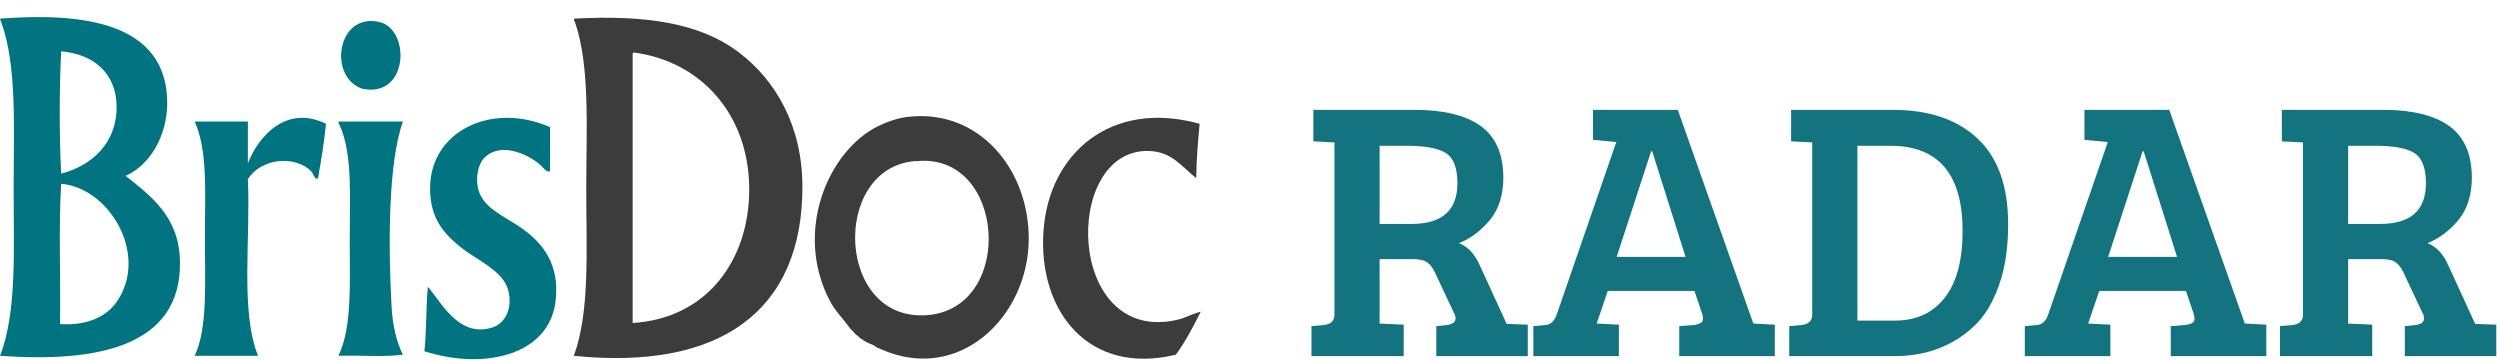
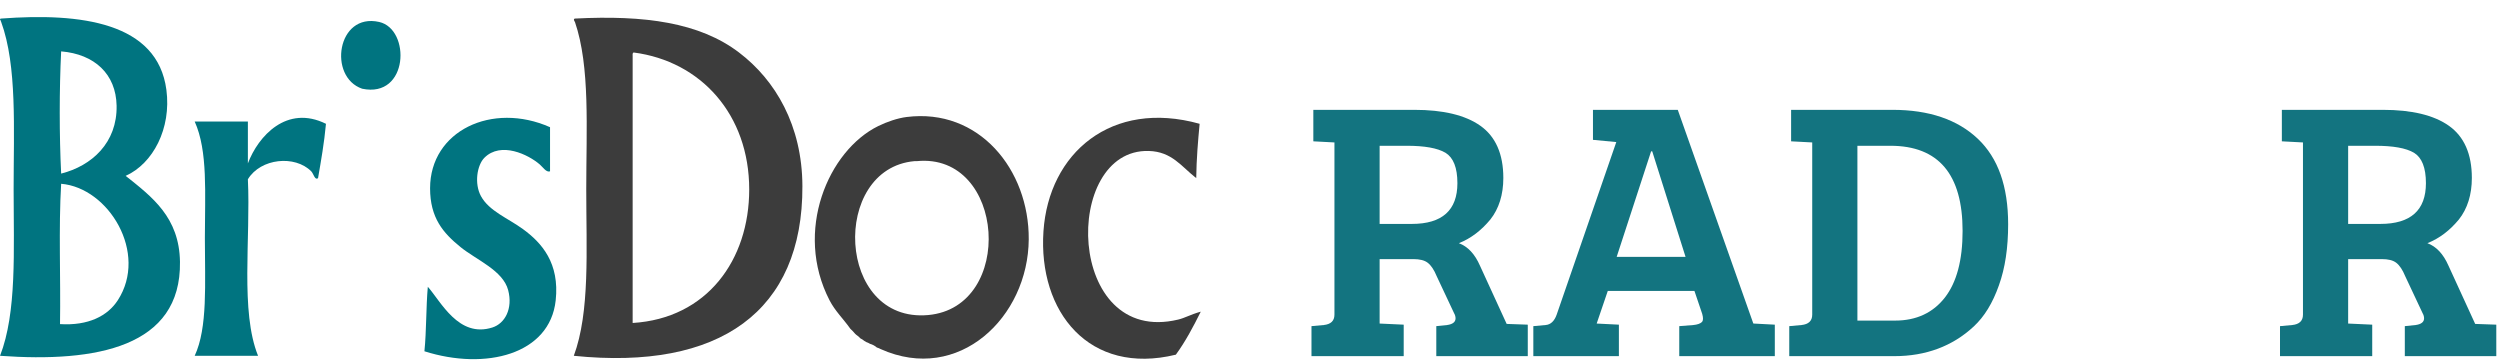
<svg xmlns="http://www.w3.org/2000/svg" width="243px" height="35px" version="1.1" xml:space="preserve" style="fill-rule:evenodd;clip-rule:evenodd;stroke-linejoin:round;stroke-miterlimit:2;">
  <g transform="matrix(0.055,0,0,0.055,1.10093e-05,1.621)">
    <path d="M1640.07,527.323C1477.7,541.637 1467.79,268.583 1616.07,255.323C1617.39,255.205 1618.75,255.454 1620.07,255.323C1777.13,239.702 1794.5,513.708 1640.07,527.323ZM1602.07,177.323C1586.47,179.303 1567.6,185.688 1552.07,193.323C1463.64,236.789 1402.79,379.163 1466.07,501.323C1475.98,520.441 1489.54,532.9 1502.88,551.65C1505.9,554.352 1508.69,557.303 1511.27,560.426C1512.06,561.065 1512.81,561.751 1513.54,562.46C1516.09,564.105 1518.4,566.106 1520.38,568.391C1520.43,568.427 1520.48,568.46 1520.53,568.497C1523.03,569.69 1525.35,571.207 1527.45,572.99C1528.61,573.594 1529.73,574.266 1530.8,575.002C1533.2,575.787 1535.47,576.854 1537.59,578.169C1542.07,579.433 1546.17,581.661 1549.63,584.648C1552,585.323 1554.27,586.271 1556.4,587.465C1694.23,649.25 1817.23,531.193 1818.07,393.323C1818.82,270.415 1730.18,161.061 1602.07,177.323Z" style="fill:rgb(60,60,60);" />
    <path d="M208.07,501.323C190.153,528.836 156.202,546.438 106.07,543.323C107.403,461.322 103.404,373.991 108.07,295.323C192.194,302.39 262.344,417.979 208.07,501.323ZM108.07,61.323C167.147,66.247 205.016,101.461 206.07,157.323C207.304,222.72 162.201,263.661 108.07,277.323C104.737,209.988 104.737,128.658 108.07,61.323ZM222.07,281.323C270.396,259.686 303.05,197.553 294.07,129.323C278.378,10.108 143.034,-7.277 2.069,3.323C0.85,3.436 -0.297,3.622 0.069,5.323C0.267,5.379 0.429,5.472 0.598,5.557C0.497,5.989 0.663,6.463 1.074,6.678C1.099,6.922 1.2,7.147 1.38,7.314C1.38,7.315 1.381,7.317 1.381,7.318C1.381,7.997 1.604,8.673 2.084,9.151C2.077,9.211 2.078,9.263 2.069,9.323C30.456,87.256 24.069,198.207 24.069,305.323C24.069,412.761 29.965,522.753 0.069,599.322C170.131,611.537 320.292,583.945 318.07,433.323C316.907,354.552 268.914,318.595 222.07,281.323Z" style="fill:rgb(0,116,128);" />
    <path d="M1118.07,69.323L1118.07,541.323C1249.77,533.244 1324.07,429.736 1324.07,305.323C1324.07,173.211 1238.9,78.863 1120.07,63.323C1117.74,63.659 1117.9,66.485 1118.07,69.323ZM1016.07,3.323C1139.21,-2.964 1236.15,10.186 1306.07,63.323C1370.36,112.184 1417.64,192.146 1418.07,299.323C1418.96,520.854 1271.86,625.669 1014.07,599.322C1042.82,521.935 1036.07,412.116 1036.07,305.323C1036.07,198.792 1043.13,88.154 1016.07,9.323C1014.68,7.71 1012.96,3.845 1016.07,3.323Z" style="fill:rgb(60,60,60);" />
    <path d="M640.07,127.323C579.337,106.624 595.445,-7.518 670.07,9.323C726.2,21.99 722.472,144.633 640.07,127.323Z" style="fill:rgb(0,116,128);" />
    <path d="M576.07,189.323C572.976,222.895 567.488,254.074 562.07,285.323C556.329,289.686 554.226,277.52 550.07,273.323C521.323,244.296 460.853,249.995 438.07,287.323C443.105,392.288 424.364,521.03 456.07,599.322L344.07,599.322C367.256,549.535 362.07,471.875 362.07,391.323C362.07,312.553 367.617,237.424 344.07,185.323L438.07,185.323L438.07,259.323C456.357,210.964 506.822,155.05 576.07,189.323Z" style="fill:rgb(0,116,128);" />
    <path d="M972.071,195.323L972.071,273.323C965.504,275.629 959.727,266.259 954.071,261.323C933.665,243.523 885.184,220.209 856.071,249.323C843.11,262.284 837.801,294.959 850.071,317.323C864.454,343.539 897.329,355.895 924.071,375.323C957.704,399.758 989.153,435.575 982.071,501.323C971.77,596.927 858.321,625.697 750.07,591.322C753.757,555.01 752.811,514.065 756.07,477.323C779.284,503.537 810.454,568.249 870.071,549.323C892.469,542.211 906.616,516.018 898.071,483.323C888.946,448.415 842.016,429.96 814.071,407.323C783.051,382.196 760.07,355.539 760.07,303.323C760.07,201.731 869.684,149.881 972.071,195.323Z" style="fill:rgb(0,116,128);" />
    <path d="M2082.07,535.323C1883.34,582.906 1876.33,233.158 2030.07,237.323C2071.32,238.44 2088.02,265.092 2114.07,285.323C2114.48,251.731 2117.13,220.376 2120.07,189.323C1964.25,145.838 1853.35,240.929 1844.07,379.323C1834.51,521.891 1925.09,634.63 2078.07,597.322C2094.95,574.204 2108.82,548.08 2122.07,521.323C2103.69,526.414 2094.63,532.314 2082.07,535.323Z" style="fill:rgb(60,60,60);" />
-     <path d="M598.07,185.323L712.07,185.323C685.78,258.638 686.074,405.041 692.07,513.323C693.849,545.458 700.9,575.465 712.07,597.322C678.066,601.986 635.406,597.994 598.07,599.322C622.451,549.394 618.07,470.665 618.07,395.323C618.07,320.278 623.446,242.27 600.07,191.323C599.012,189.714 597.983,188.076 598.07,185.323Z" style="fill:rgb(0,116,128);" />
  </g>
  <g transform="matrix(1,0,0,1,-5.583,0)">
    <g transform="matrix(36,0,0,36,131.907,34.617)">
      <path d="M0.032,-0L0.032,-0.081L0.065,-0.084C0.084,-0.086 0.094,-0.095 0.094,-0.112L0.094,-0.577L0.037,-0.58L0.037,-0.665L0.31,-0.665C0.387,-0.665 0.447,-0.651 0.488,-0.622C0.529,-0.593 0.55,-0.546 0.55,-0.481C0.55,-0.436 0.538,-0.398 0.515,-0.369C0.491,-0.34 0.463,-0.318 0.43,-0.305C0.454,-0.296 0.473,-0.276 0.487,-0.244L0.559,-0.087L0.616,-0.085L0.616,-0L0.369,-0L0.369,-0.081L0.398,-0.084C0.413,-0.086 0.421,-0.092 0.421,-0.102C0.421,-0.106 0.42,-0.111 0.417,-0.116L0.37,-0.216C0.363,-0.233 0.355,-0.245 0.346,-0.252C0.337,-0.259 0.324,-0.262 0.307,-0.262L0.216,-0.262L0.216,-0.088L0.281,-0.085L0.281,-0L0.032,-0ZM0.216,-0.357L0.303,-0.357C0.385,-0.357 0.426,-0.394 0.426,-0.467C0.426,-0.509 0.415,-0.536 0.394,-0.549C0.372,-0.562 0.337,-0.568 0.289,-0.568L0.216,-0.568L0.216,-0.357Z" style="fill:rgb(19,116,128);fill-rule:nonzero;" />
    </g>
    <g transform="matrix(36,0,0,36,154.443,34.617)">
      <path d="M0.068,-0.112L0.229,-0.578L0.166,-0.584L0.166,-0.665L0.395,-0.665L0.599,-0.088L0.6,-0.088L0.657,-0.085L0.657,-0L0.399,-0L0.399,-0.081L0.437,-0.084C0.448,-0.085 0.456,-0.088 0.46,-0.092C0.464,-0.096 0.464,-0.103 0.461,-0.114L0.44,-0.176L0.206,-0.176L0.176,-0.088L0.236,-0.085L0.236,-0L0.005,-0L0.005,-0.081L0.038,-0.084C0.052,-0.085 0.062,-0.095 0.068,-0.112ZM0.323,-0.553L0.23,-0.268L0.416,-0.268L0.326,-0.553L0.323,-0.553Z" style="fill:rgb(19,116,128);fill-rule:nonzero;" />
    </g>
    <g transform="matrix(36,0,0,36,178.275,34.617)">
      <path d="M0.034,-0L0.034,-0.081L0.067,-0.084C0.086,-0.086 0.096,-0.095 0.096,-0.112L0.096,-0.577L0.039,-0.58L0.039,-0.665L0.313,-0.665C0.411,-0.665 0.488,-0.639 0.543,-0.587C0.598,-0.535 0.625,-0.458 0.625,-0.356C0.625,-0.293 0.617,-0.238 0.6,-0.191C0.583,-0.143 0.561,-0.107 0.532,-0.08C0.475,-0.027 0.403,-0 0.318,-0L0.034,-0ZM0.218,-0.568L0.218,-0.096L0.32,-0.096C0.377,-0.096 0.422,-0.117 0.454,-0.158C0.486,-0.199 0.502,-0.259 0.502,-0.338C0.502,-0.491 0.437,-0.568 0.307,-0.568L0.218,-0.568Z" style="fill:rgb(19,116,128);fill-rule:nonzero;" />
    </g>
    <g transform="matrix(36,0,0,36,202.215,34.617)">
-       <path d="M0.068,-0.112L0.229,-0.578L0.166,-0.584L0.166,-0.665L0.395,-0.665L0.599,-0.088L0.6,-0.088L0.657,-0.085L0.657,-0L0.399,-0L0.399,-0.081L0.437,-0.084C0.448,-0.085 0.456,-0.088 0.46,-0.092C0.464,-0.096 0.464,-0.103 0.461,-0.114L0.44,-0.176L0.206,-0.176L0.176,-0.088L0.236,-0.085L0.236,-0L0.005,-0L0.005,-0.081L0.038,-0.084C0.052,-0.085 0.062,-0.095 0.068,-0.112ZM0.323,-0.553L0.23,-0.268L0.416,-0.268L0.326,-0.553L0.323,-0.553Z" style="fill:rgb(19,116,128);fill-rule:nonzero;" />
-     </g>
+       </g>
    <g transform="matrix(36,0,0,36,226.047,34.617)">
      <path d="M0.032,-0L0.032,-0.081L0.065,-0.084C0.084,-0.086 0.094,-0.095 0.094,-0.112L0.094,-0.577L0.037,-0.58L0.037,-0.665L0.31,-0.665C0.387,-0.665 0.447,-0.651 0.488,-0.622C0.529,-0.593 0.55,-0.546 0.55,-0.481C0.55,-0.436 0.538,-0.398 0.515,-0.369C0.491,-0.34 0.463,-0.318 0.43,-0.305C0.454,-0.296 0.473,-0.276 0.487,-0.244L0.559,-0.087L0.616,-0.085L0.616,-0L0.369,-0L0.369,-0.081L0.398,-0.084C0.413,-0.086 0.421,-0.092 0.421,-0.102C0.421,-0.106 0.42,-0.111 0.417,-0.116L0.37,-0.216C0.363,-0.233 0.355,-0.245 0.346,-0.252C0.337,-0.259 0.324,-0.262 0.307,-0.262L0.216,-0.262L0.216,-0.088L0.281,-0.085L0.281,-0L0.032,-0ZM0.216,-0.357L0.303,-0.357C0.385,-0.357 0.426,-0.394 0.426,-0.467C0.426,-0.509 0.415,-0.536 0.394,-0.549C0.372,-0.562 0.337,-0.568 0.289,-0.568L0.216,-0.568L0.216,-0.357Z" style="fill:rgb(19,116,128);fill-rule:nonzero;" />
    </g>
  </g>
</svg>